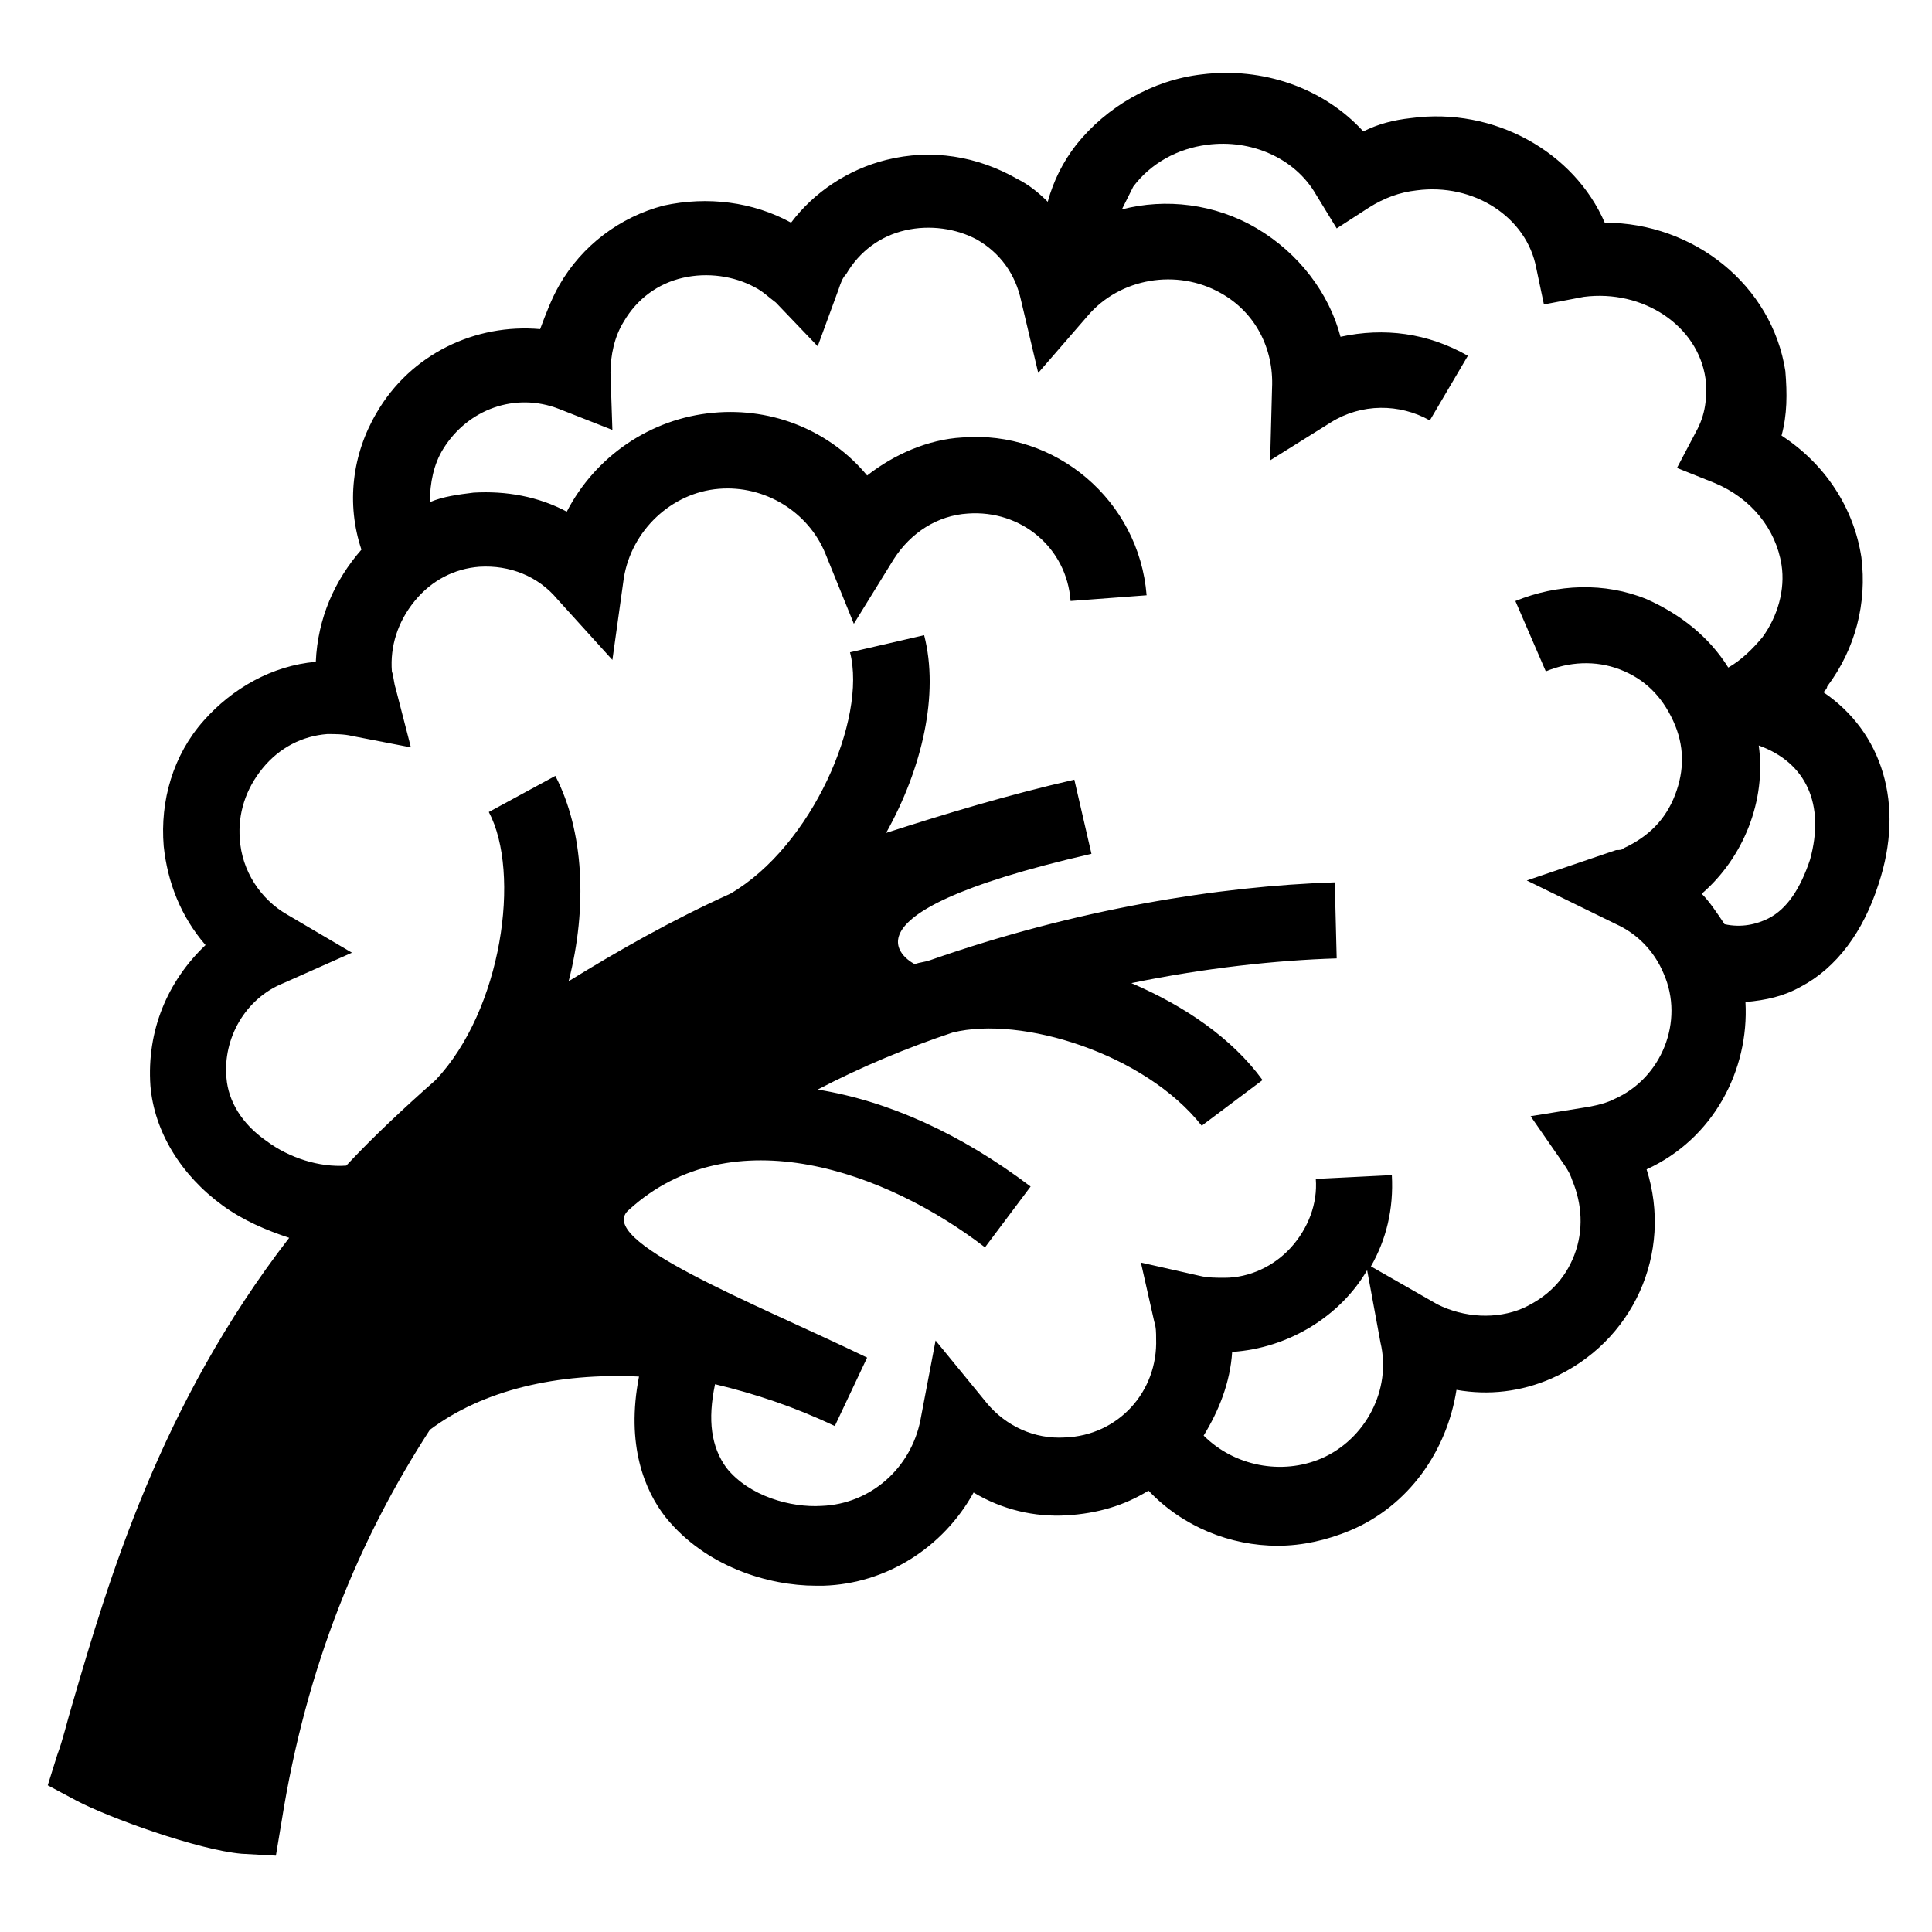
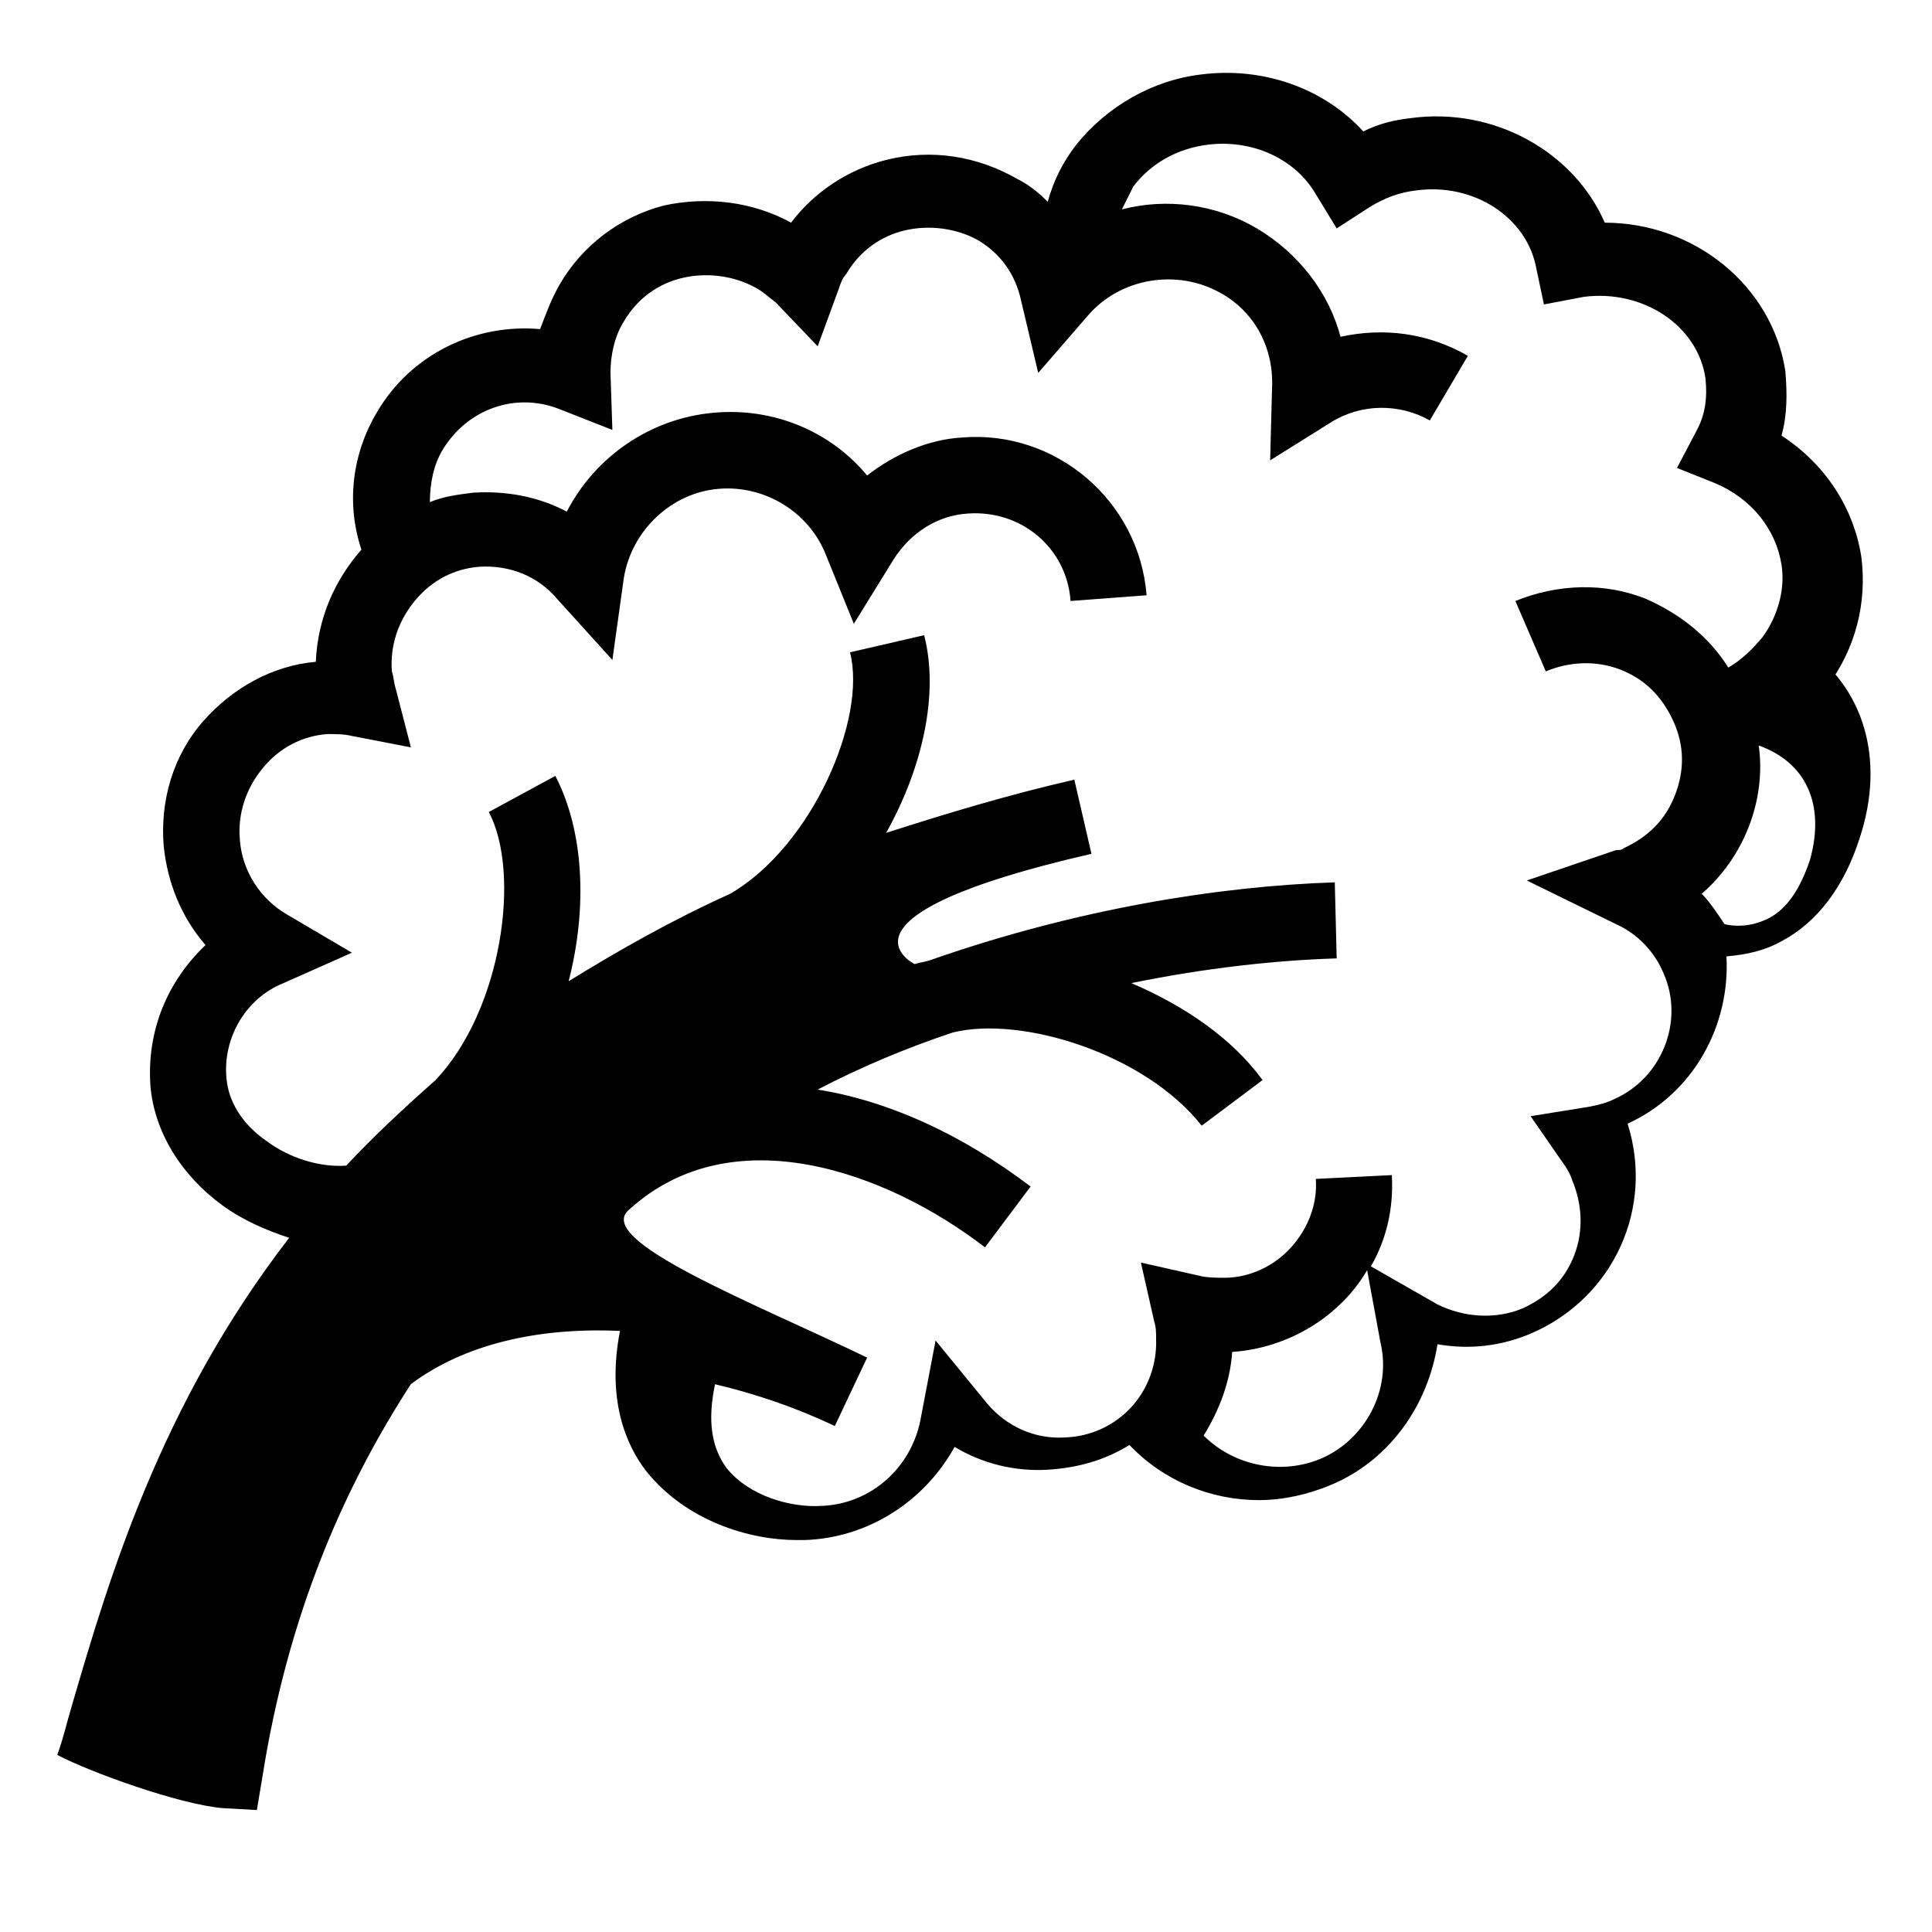
<svg xmlns="http://www.w3.org/2000/svg" fill="#000000" width="800px" height="800px" version="1.1" viewBox="144 144 512 512">
-   <path d="m627.21 327.45c0.504-0.504 1.008-1.008 1.008-1.512 7.559-10.078 10.578-22.168 9.07-34.258-2.016-13.098-9.574-24.688-21.16-32.242 1.512-5.543 1.512-11.082 1.008-17.129-3.527-22.672-24.184-39.297-47.863-39.297-8.062-18.641-29.223-30.73-51.387-27.711-4.535 0.504-8.566 1.512-12.594 3.527-10.578-11.586-26.703-17.129-42.824-15.113-13.098 1.512-25.191 8.566-33.25 18.641-3.527 4.535-6.047 9.574-7.559 15.113-2.519-2.519-5.039-4.535-8.062-6.047-10.578-6.047-22.672-8.062-34.762-5.039-10.078 2.519-19.145 8.566-25.191 16.625-10.078-5.543-22.168-7.055-33.754-4.535-11.586 3.023-21.664 10.578-27.711 21.16-2.016 3.527-3.527 7.559-5.039 11.586-17.129-1.512-34.258 6.551-43.328 22.168-6.551 11.082-8.062 24.184-4.031 36.273-7.055 8.062-11.586 18.137-12.09 29.727-11.586 1.008-22.168 7.055-29.727 15.617-8.062 9.07-11.586 21.16-10.578 33.25 1.008 9.574 4.535 18.641 11.082 26.199-10.078 9.574-15.617 22.672-14.609 37.281 1.008 12.09 8.062 23.68 19.145 31.738 5.543 4.031 11.586 6.551 17.633 8.566-34.258 44.336-47.863 90.688-57.434 123.43-1.512 5.039-2.519 9.574-4.031 13.602l-2.519 8.062 7.559 4.031c8.566 4.535 32.242 13.098 43.832 14.105l9.07 0.504 1.512-9.07c6.551-41.312 20.656-75.066 39.297-103.79 14.105-10.578 33.754-15.113 55.418-14.105-3.527 18.137 1.512 30.23 7.055 37.281 10.578 13.098 27.207 18.137 39.801 18.137h2.016c16.625-0.504 31.738-10.078 39.801-24.688 7.559 4.535 16.121 6.551 24.688 6.047 8.062-0.504 15.113-2.519 21.664-6.551 9.07 9.574 21.664 14.609 34.258 14.609 6.551 0 13.098-1.512 19.145-4.031 15.617-6.551 25.695-21.16 28.215-37.281 8.566 1.512 17.129 0.504 25.191-3.023 21.664-9.574 32.242-33.25 25.191-55.418 17.633-8.062 27.207-26.199 26.199-44.336 5.543-0.504 10.078-1.512 14.609-4.031 9.574-5.039 16.625-14.609 20.656-27.207 7.047-21.148 1.004-40.293-14.617-50.875zm-133 203.04c-10.578 4.535-23.176 2.016-31.234-6.047 4.031-6.551 7.055-14.105 7.559-22.168 15.113-1.008 28.719-9.574 35.77-21.664l3.527 19.145c3.019 12.598-4.035 25.695-15.621 30.734zm78.09-141.57c5.543 2.519 10.078 7.055 12.594 13.098 5.543 12.594-0.504 27.711-13.098 33.25-2.016 1.008-4.031 1.512-6.551 2.016l-15.617 2.519 9.07 13.098c1.008 1.512 1.512 2.519 2.016 4.031 2.519 6.047 3.023 13.098 0.504 19.648s-7.055 11.082-13.602 14.105c-7.055 3.023-15.617 2.519-22.672-1.008l-17.633-10.078c4.031-7.055 6.047-15.113 5.543-24.184l-20.152 1.008c0.504 6.551-2.016 13.098-6.551 18.137-4.535 5.039-11.082 8.062-17.633 8.062-2.016 0-4.535 0-6.551-0.504l-15.617-3.527 3.527 15.617c0.504 1.512 0.504 3.023 0.504 4.535 0.504 14.105-10.078 25.695-24.184 26.199-8.062 0.504-15.617-3.023-20.656-9.07l-13.602-16.625-4.031 21.16c-2.519 12.594-13.098 22.168-26.199 22.672-8.062 0.504-19.145-2.519-25.191-10.078-4.031-5.543-5.039-12.594-3.023-22.168 10.578 2.519 21.16 6.047 31.738 11.082l8.566-18.137c-30.23-14.609-73.051-31.234-62.977-39.297 27.207-24.688 68.016-10.078 94.211 10.078l12.09-16.121c-18.641-14.105-37.785-22.672-56.426-25.695 11.586-6.047 23.68-11.082 35.77-15.113 18.137-4.535 50.883 5.543 66 24.688l16.121-12.09c-8.062-11.082-20.656-19.648-34.762-25.695 19.648-4.031 38.289-6.047 54.41-6.551l-0.504-20.152c-30.73 1.008-68.52 7.055-107.31 20.656-1.512 0.504-2.519 0.504-4.031 1.008 0 0-25.695-12.594 46.855-29.223l-4.535-19.648c-17.633 4.031-34.258 9.07-49.879 14.105 9.574-17.129 14.105-36.777 10.078-52.395l-19.648 4.535c4.535 17.633-10.078 51.387-31.738 63.984-15.617 7.055-29.727 15.113-42.824 23.176 5.039-19.648 4.031-39.801-3.527-54.41l-17.633 9.574c8.566 16.121 3.527 52.395-14.105 71.039-8.566 7.559-16.625 15.113-23.68 22.672-7.055 0.504-15.113-2.016-21.16-6.551-6.551-4.535-10.078-10.578-10.578-16.625-1.008-10.578 5.039-21.16 15.113-25.191l18.137-8.062-17.129-10.078c-7.055-4.031-12.09-11.586-12.594-20.152-0.504-6.551 1.512-13.098 6.047-18.641 4.535-5.543 10.578-8.566 17.129-9.07 2.016 0 4.535 0 6.551 0.504l15.617 3.023-4.031-15.617c-0.504-1.512-0.504-3.023-1.008-4.535-0.504-6.551 1.512-13.098 6.047-18.641 4.535-5.543 10.578-8.566 17.129-9.07 8.062-0.504 15.617 2.519 20.656 8.566l14.609 16.121 3.023-21.664c2.016-12.594 12.594-22.672 25.191-23.68 12.09-1.008 23.68 6.047 28.215 17.129l7.559 18.641 10.578-17.129c4.535-7.055 11.586-11.586 19.648-12.09 14.105-1.008 26.199 9.07 27.207 23.176l20.152-1.512c-2.016-25.191-24.184-43.832-48.871-41.816-9.07 0.504-18.137 4.535-25.191 10.078-9.574-11.586-24.688-18.137-40.809-16.625-16.625 1.512-31.234 11.586-38.793 26.199-7.559-4.031-16.121-5.543-24.688-5.039-4.031 0.504-8.062 1.008-11.586 2.519 0-5.039 1.008-10.078 3.527-14.105 6.551-10.578 19.145-15.113 30.73-10.578l14.105 5.543-0.504-15.113c0-4.535 1.008-9.574 3.527-13.602 3.527-6.047 9.07-10.078 15.617-11.586 6.551-1.512 13.602-0.504 19.145 2.519 2.016 1.008 3.527 2.519 5.543 4.031l11.082 11.586 5.543-15.113c0.504-1.512 1.008-3.023 2.016-4.031 3.527-6.047 9.07-10.078 15.617-11.586 6.551-1.512 13.602-0.504 19.145 2.519 6.047 3.527 10.078 9.07 11.586 16.121l4.535 19.145 13.098-15.113c8.566-10.078 23.68-12.594 35.266-6.047 9.07 5.039 14.105 14.609 13.602 25.191l-0.504 19.145 16.121-10.078c8.062-5.039 18.137-5.039 26.199-0.504l10.078-17.129c-10.578-6.047-22.168-7.559-33.754-5.039-3.023-11.586-11.082-22.168-22.168-28.719-11.082-6.551-24.184-8.062-35.77-5.039 1.008-2.016 2.016-4.031 3.023-6.047 4.535-6.047 11.586-10.078 19.648-11.082 11.586-1.512 23.176 3.527 28.719 13.098l5.543 9.07 8.566-5.543c4.031-2.519 8.062-4.031 12.594-4.535 15.113-2.016 29.223 7.055 31.738 20.656l2.016 9.574 10.578-2.016c15.617-2.016 30.23 7.559 32.242 21.664 0.504 5.039 0 9.574-2.519 14.105l-5.039 9.574 10.078 4.031c9.574 4.031 16.121 12.09 17.633 21.664 1.008 6.551-1.008 13.602-5.039 19.145-2.519 3.023-5.543 6.047-9.07 8.062-5.039-8.062-12.594-14.105-21.664-18.137-11.082-4.535-23.68-4.031-34.762 0.504l8.062 18.641c6.047-2.519 13.098-3.023 19.648-0.504 6.551 2.519 11.082 7.055 14.105 13.602 3.023 6.551 3.023 13.098 0.504 19.648-2.519 6.551-7.055 11.082-13.602 14.105-0.504 0.504-1.008 0.504-2.016 0.504l-23.68 8.062zm51.391-17.129c-2.519 7.559-6.047 13.098-11.082 15.617-3.023 1.512-7.055 2.519-11.586 1.512-2.016-3.023-4.031-6.047-6.047-8.062 11.082-9.574 17.129-24.688 15.113-39.297 12.594 4.535 17.629 15.621 13.602 30.23z" />
+   <path d="m627.21 327.45c0.504-0.504 1.008-1.008 1.008-1.512 7.559-10.078 10.578-22.168 9.07-34.258-2.016-13.098-9.574-24.688-21.16-32.242 1.512-5.543 1.512-11.082 1.008-17.129-3.527-22.672-24.184-39.297-47.863-39.297-8.062-18.641-29.223-30.73-51.387-27.711-4.535 0.504-8.566 1.512-12.594 3.527-10.578-11.586-26.703-17.129-42.824-15.113-13.098 1.512-25.191 8.566-33.25 18.641-3.527 4.535-6.047 9.574-7.559 15.113-2.519-2.519-5.039-4.535-8.062-6.047-10.578-6.047-22.672-8.062-34.762-5.039-10.078 2.519-19.145 8.566-25.191 16.625-10.078-5.543-22.168-7.055-33.754-4.535-11.586 3.023-21.664 10.578-27.711 21.16-2.016 3.527-3.527 7.559-5.039 11.586-17.129-1.512-34.258 6.551-43.328 22.168-6.551 11.082-8.062 24.184-4.031 36.273-7.055 8.062-11.586 18.137-12.09 29.727-11.586 1.008-22.168 7.055-29.727 15.617-8.062 9.07-11.586 21.16-10.578 33.25 1.008 9.574 4.535 18.641 11.082 26.199-10.078 9.574-15.617 22.672-14.609 37.281 1.008 12.09 8.062 23.68 19.145 31.738 5.543 4.031 11.586 6.551 17.633 8.566-34.258 44.336-47.863 90.688-57.434 123.43-1.512 5.039-2.519 9.574-4.031 13.602c8.566 4.535 32.242 13.098 43.832 14.105l9.07 0.504 1.512-9.07c6.551-41.312 20.656-75.066 39.297-103.79 14.105-10.578 33.754-15.113 55.418-14.105-3.527 18.137 1.512 30.23 7.055 37.281 10.578 13.098 27.207 18.137 39.801 18.137h2.016c16.625-0.504 31.738-10.078 39.801-24.688 7.559 4.535 16.121 6.551 24.688 6.047 8.062-0.504 15.113-2.519 21.664-6.551 9.07 9.574 21.664 14.609 34.258 14.609 6.551 0 13.098-1.512 19.145-4.031 15.617-6.551 25.695-21.16 28.215-37.281 8.566 1.512 17.129 0.504 25.191-3.023 21.664-9.574 32.242-33.25 25.191-55.418 17.633-8.062 27.207-26.199 26.199-44.336 5.543-0.504 10.078-1.512 14.609-4.031 9.574-5.039 16.625-14.609 20.656-27.207 7.047-21.148 1.004-40.293-14.617-50.875zm-133 203.04c-10.578 4.535-23.176 2.016-31.234-6.047 4.031-6.551 7.055-14.105 7.559-22.168 15.113-1.008 28.719-9.574 35.77-21.664l3.527 19.145c3.019 12.598-4.035 25.695-15.621 30.734zm78.09-141.57c5.543 2.519 10.078 7.055 12.594 13.098 5.543 12.594-0.504 27.711-13.098 33.25-2.016 1.008-4.031 1.512-6.551 2.016l-15.617 2.519 9.07 13.098c1.008 1.512 1.512 2.519 2.016 4.031 2.519 6.047 3.023 13.098 0.504 19.648s-7.055 11.082-13.602 14.105c-7.055 3.023-15.617 2.519-22.672-1.008l-17.633-10.078c4.031-7.055 6.047-15.113 5.543-24.184l-20.152 1.008c0.504 6.551-2.016 13.098-6.551 18.137-4.535 5.039-11.082 8.062-17.633 8.062-2.016 0-4.535 0-6.551-0.504l-15.617-3.527 3.527 15.617c0.504 1.512 0.504 3.023 0.504 4.535 0.504 14.105-10.078 25.695-24.184 26.199-8.062 0.504-15.617-3.023-20.656-9.07l-13.602-16.625-4.031 21.16c-2.519 12.594-13.098 22.168-26.199 22.672-8.062 0.504-19.145-2.519-25.191-10.078-4.031-5.543-5.039-12.594-3.023-22.168 10.578 2.519 21.16 6.047 31.738 11.082l8.566-18.137c-30.23-14.609-73.051-31.234-62.977-39.297 27.207-24.688 68.016-10.078 94.211 10.078l12.09-16.121c-18.641-14.105-37.785-22.672-56.426-25.695 11.586-6.047 23.68-11.082 35.77-15.113 18.137-4.535 50.883 5.543 66 24.688l16.121-12.09c-8.062-11.082-20.656-19.648-34.762-25.695 19.648-4.031 38.289-6.047 54.41-6.551l-0.504-20.152c-30.73 1.008-68.52 7.055-107.31 20.656-1.512 0.504-2.519 0.504-4.031 1.008 0 0-25.695-12.594 46.855-29.223l-4.535-19.648c-17.633 4.031-34.258 9.07-49.879 14.105 9.574-17.129 14.105-36.777 10.078-52.395l-19.648 4.535c4.535 17.633-10.078 51.387-31.738 63.984-15.617 7.055-29.727 15.113-42.824 23.176 5.039-19.648 4.031-39.801-3.527-54.41l-17.633 9.574c8.566 16.121 3.527 52.395-14.105 71.039-8.566 7.559-16.625 15.113-23.68 22.672-7.055 0.504-15.113-2.016-21.16-6.551-6.551-4.535-10.078-10.578-10.578-16.625-1.008-10.578 5.039-21.16 15.113-25.191l18.137-8.062-17.129-10.078c-7.055-4.031-12.09-11.586-12.594-20.152-0.504-6.551 1.512-13.098 6.047-18.641 4.535-5.543 10.578-8.566 17.129-9.07 2.016 0 4.535 0 6.551 0.504l15.617 3.023-4.031-15.617c-0.504-1.512-0.504-3.023-1.008-4.535-0.504-6.551 1.512-13.098 6.047-18.641 4.535-5.543 10.578-8.566 17.129-9.07 8.062-0.504 15.617 2.519 20.656 8.566l14.609 16.121 3.023-21.664c2.016-12.594 12.594-22.672 25.191-23.68 12.09-1.008 23.68 6.047 28.215 17.129l7.559 18.641 10.578-17.129c4.535-7.055 11.586-11.586 19.648-12.09 14.105-1.008 26.199 9.07 27.207 23.176l20.152-1.512c-2.016-25.191-24.184-43.832-48.871-41.816-9.07 0.504-18.137 4.535-25.191 10.078-9.574-11.586-24.688-18.137-40.809-16.625-16.625 1.512-31.234 11.586-38.793 26.199-7.559-4.031-16.121-5.543-24.688-5.039-4.031 0.504-8.062 1.008-11.586 2.519 0-5.039 1.008-10.078 3.527-14.105 6.551-10.578 19.145-15.113 30.73-10.578l14.105 5.543-0.504-15.113c0-4.535 1.008-9.574 3.527-13.602 3.527-6.047 9.07-10.078 15.617-11.586 6.551-1.512 13.602-0.504 19.145 2.519 2.016 1.008 3.527 2.519 5.543 4.031l11.082 11.586 5.543-15.113c0.504-1.512 1.008-3.023 2.016-4.031 3.527-6.047 9.07-10.078 15.617-11.586 6.551-1.512 13.602-0.504 19.145 2.519 6.047 3.527 10.078 9.07 11.586 16.121l4.535 19.145 13.098-15.113c8.566-10.078 23.68-12.594 35.266-6.047 9.07 5.039 14.105 14.609 13.602 25.191l-0.504 19.145 16.121-10.078c8.062-5.039 18.137-5.039 26.199-0.504l10.078-17.129c-10.578-6.047-22.168-7.559-33.754-5.039-3.023-11.586-11.082-22.168-22.168-28.719-11.082-6.551-24.184-8.062-35.77-5.039 1.008-2.016 2.016-4.031 3.023-6.047 4.535-6.047 11.586-10.078 19.648-11.082 11.586-1.512 23.176 3.527 28.719 13.098l5.543 9.07 8.566-5.543c4.031-2.519 8.062-4.031 12.594-4.535 15.113-2.016 29.223 7.055 31.738 20.656l2.016 9.574 10.578-2.016c15.617-2.016 30.23 7.559 32.242 21.664 0.504 5.039 0 9.574-2.519 14.105l-5.039 9.574 10.078 4.031c9.574 4.031 16.121 12.09 17.633 21.664 1.008 6.551-1.008 13.602-5.039 19.145-2.519 3.023-5.543 6.047-9.07 8.062-5.039-8.062-12.594-14.105-21.664-18.137-11.082-4.535-23.68-4.031-34.762 0.504l8.062 18.641c6.047-2.519 13.098-3.023 19.648-0.504 6.551 2.519 11.082 7.055 14.105 13.602 3.023 6.551 3.023 13.098 0.504 19.648-2.519 6.551-7.055 11.082-13.602 14.105-0.504 0.504-1.008 0.504-2.016 0.504l-23.68 8.062zm51.391-17.129c-2.519 7.559-6.047 13.098-11.082 15.617-3.023 1.512-7.055 2.519-11.586 1.512-2.016-3.023-4.031-6.047-6.047-8.062 11.082-9.574 17.129-24.688 15.113-39.297 12.594 4.535 17.629 15.621 13.602 30.23z" />
</svg>